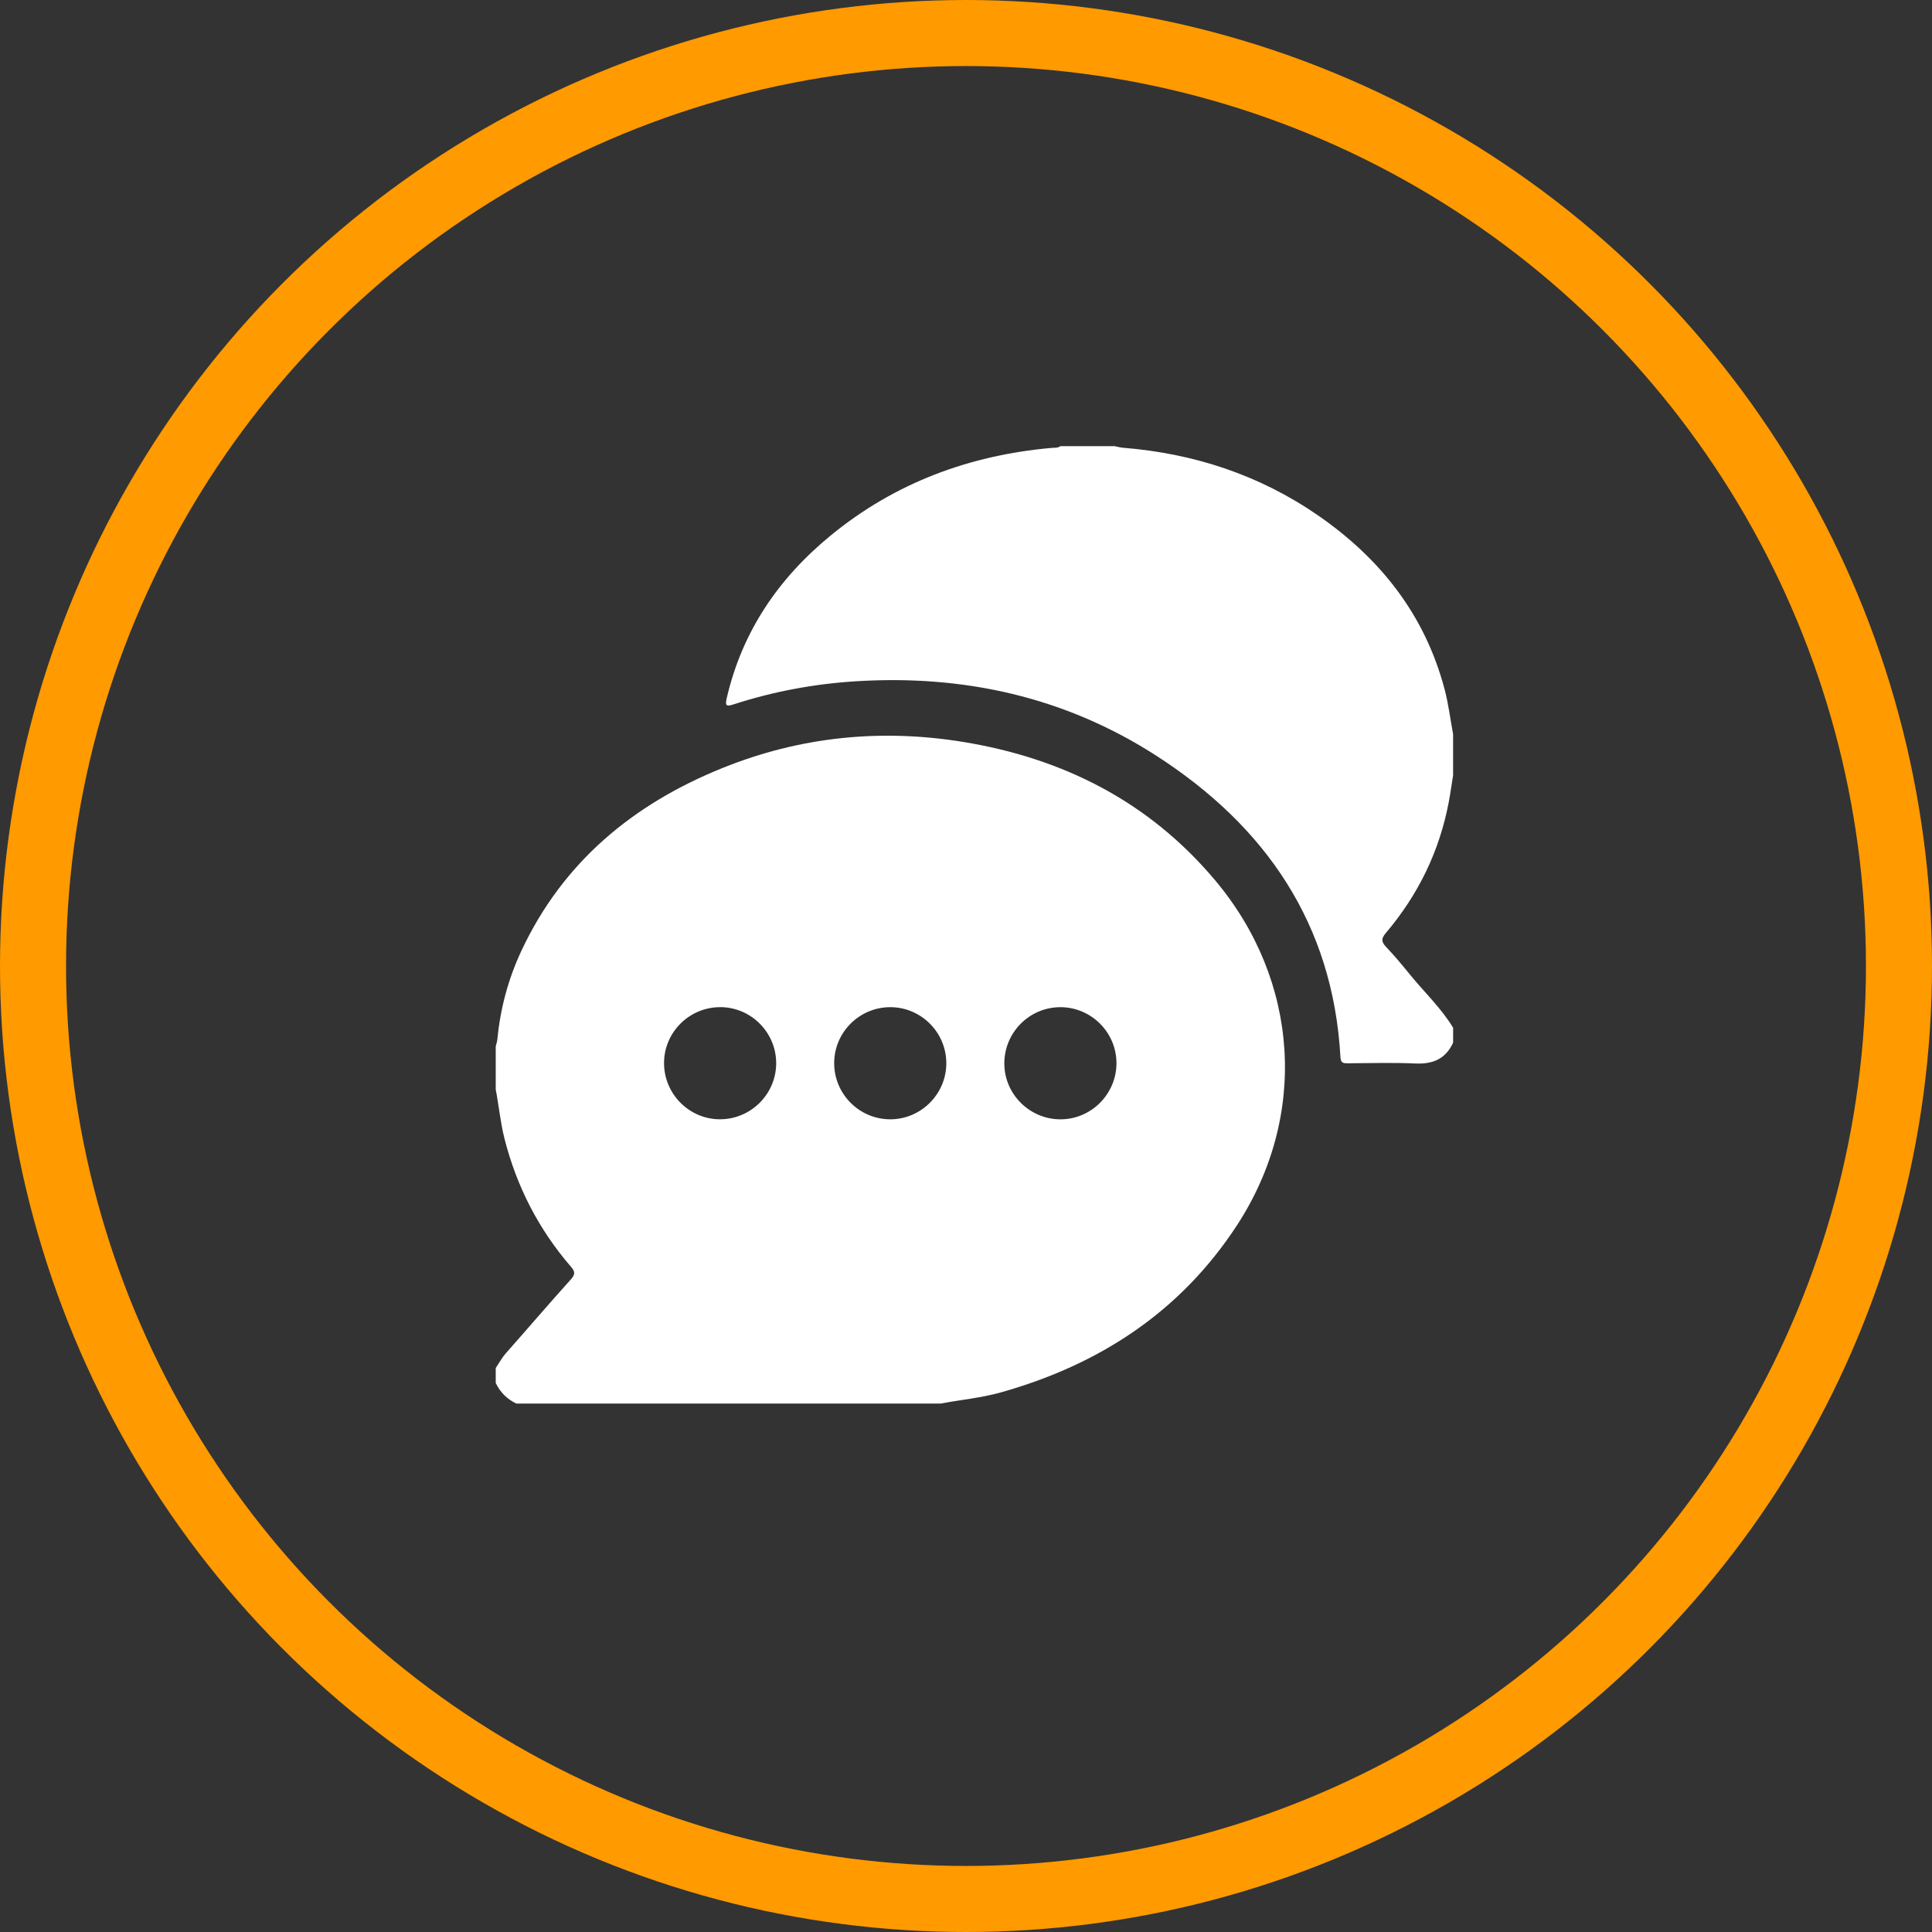
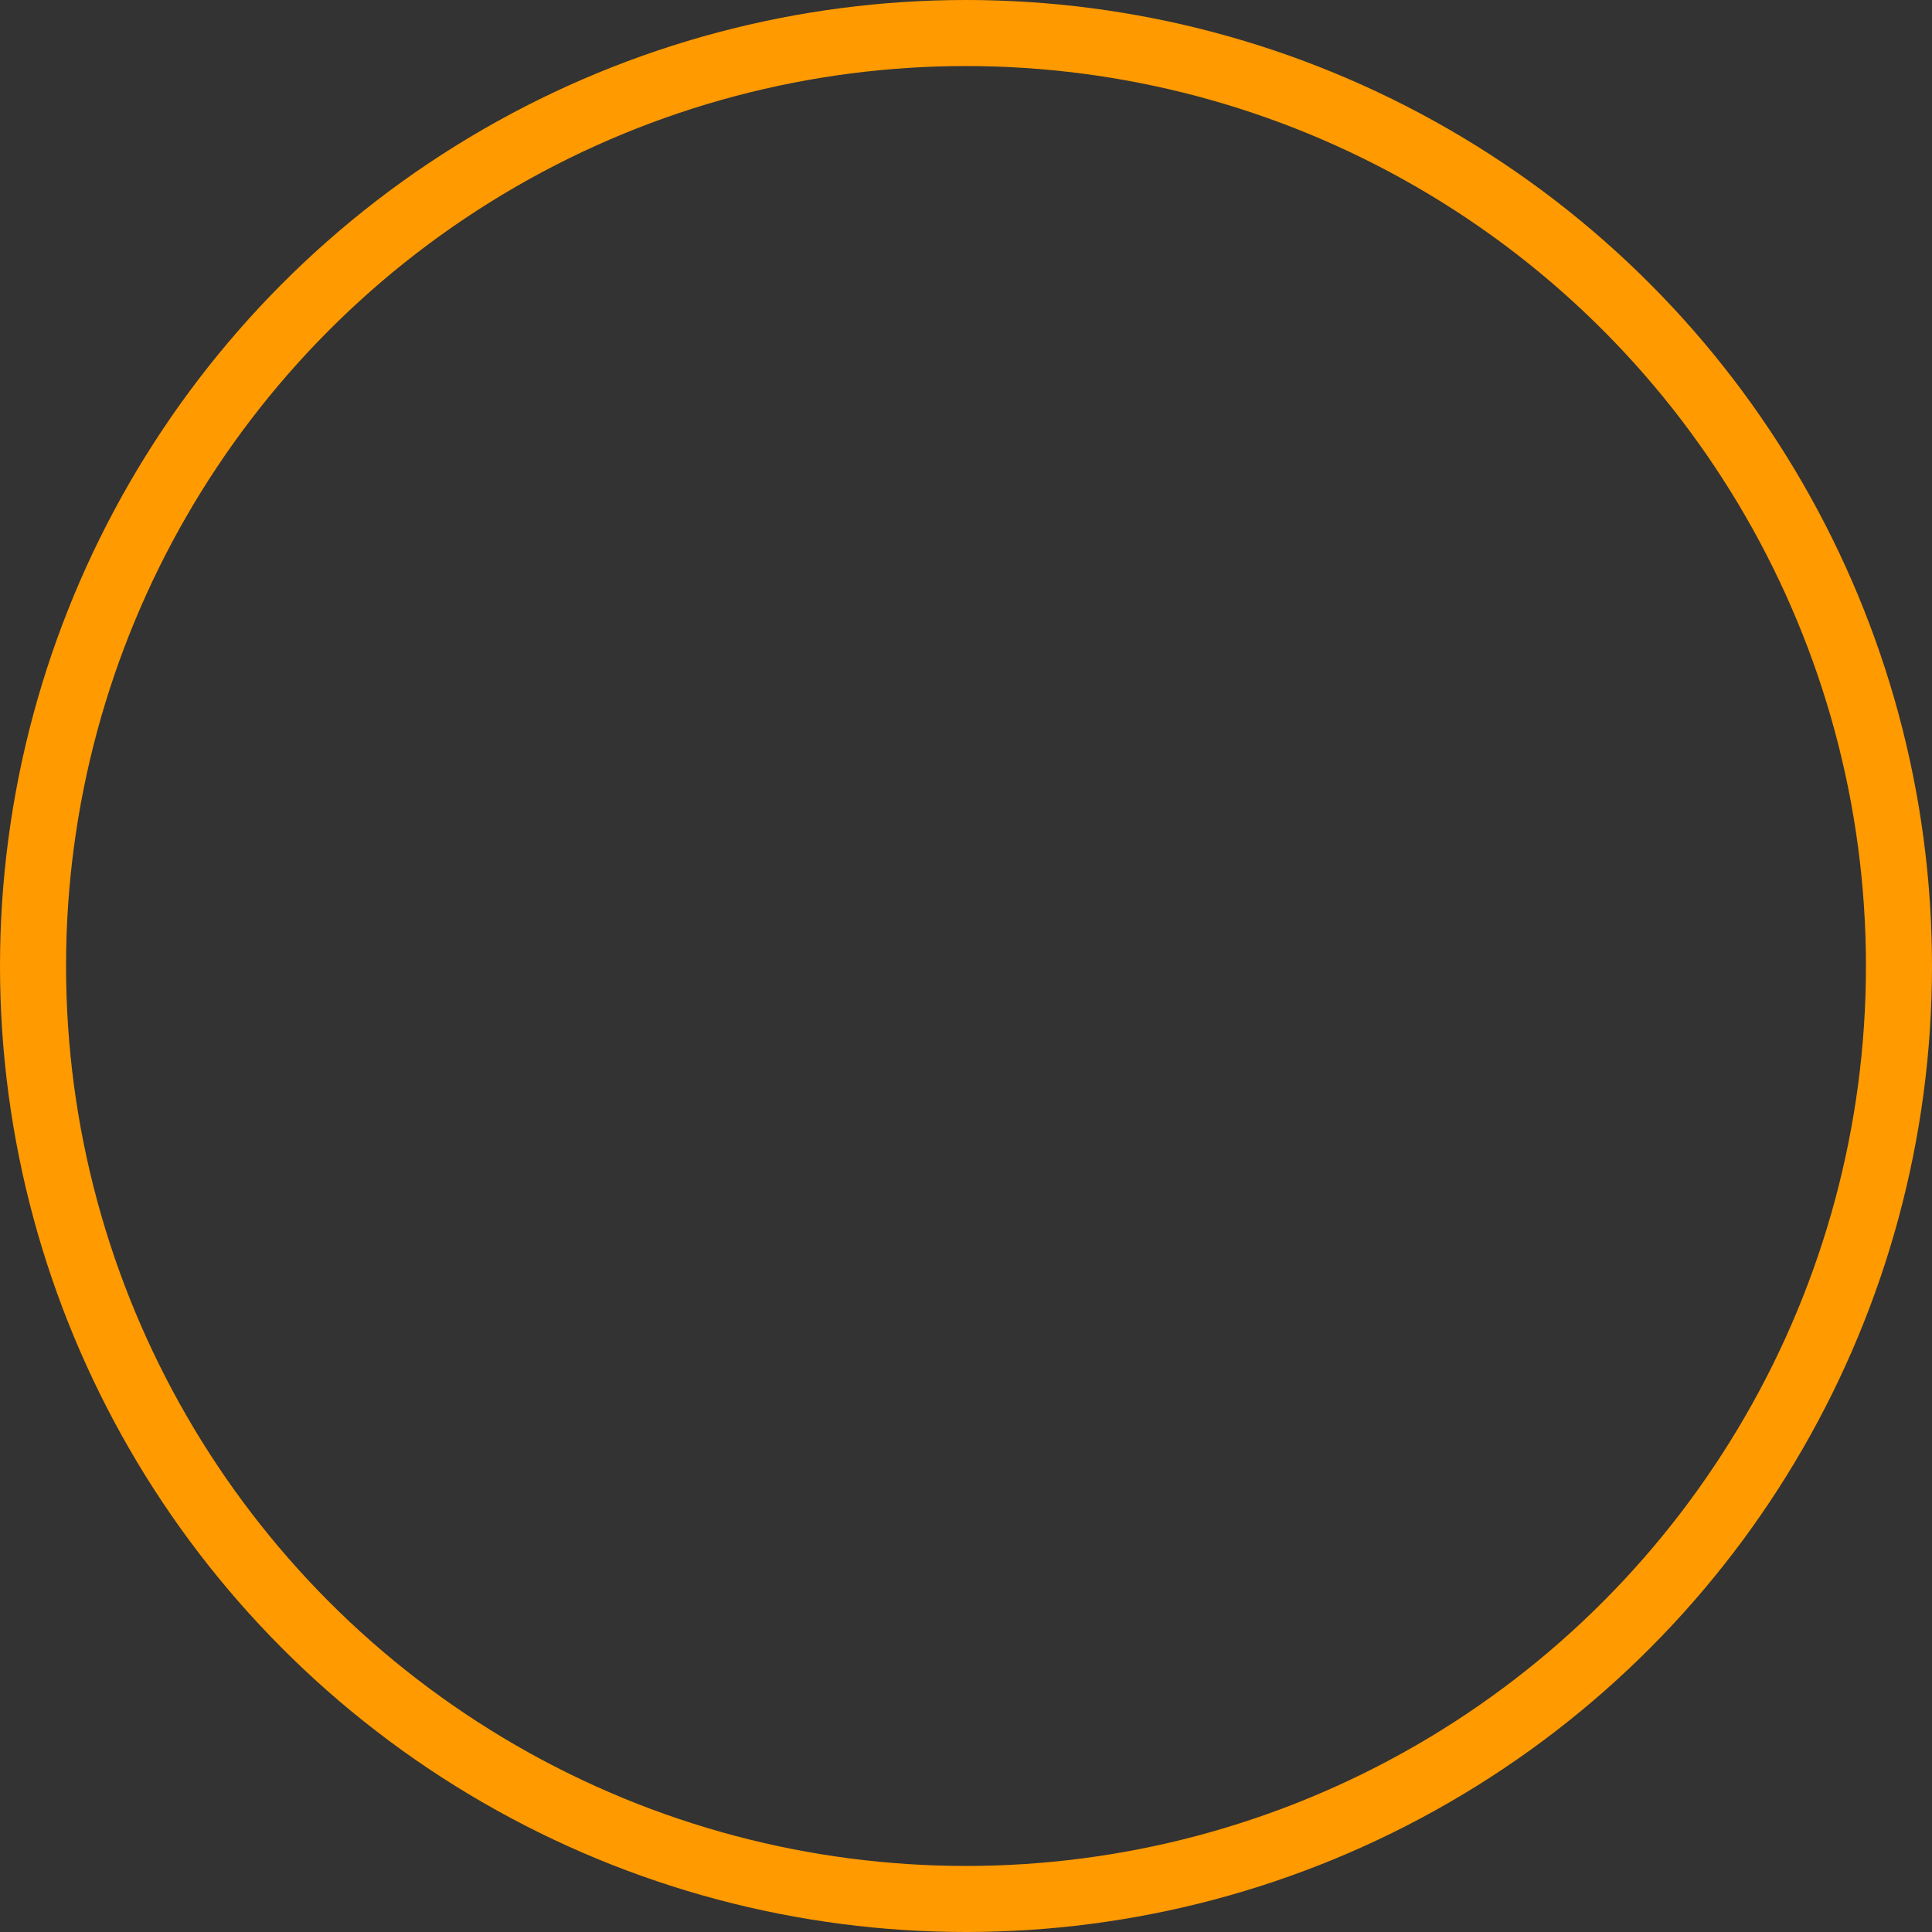
<svg xmlns="http://www.w3.org/2000/svg" width="117" height="117" viewBox="0 0 117 117" fill="none">
  <rect x="0" y="0" width="117" height="117" fill="#333333" stroke="none" />
  <circle cx="58.5" cy="58.5" r="56.5" stroke="#FF9A00" stroke-width="4" />
-   <path d="M30.021 65.974C30.021 65.106 30.021 64.237 30.021 63.369C30.056 63.224 30.107 63.081 30.121 62.933C30.3 61.058 30.785 59.263 31.584 57.561C34.105 52.189 38.354 48.688 43.757 46.508C48.445 44.616 53.322 44.118 58.307 44.927C64.379 45.914 69.578 48.543 73.584 53.306C78.692 59.38 79.234 67.595 74.893 74.228C71.476 79.449 66.577 82.642 60.625 84.318C59.426 84.656 58.188 84.768 56.97 84.997H31.267C30.705 84.729 30.29 84.314 30.021 83.752V82.846C30.226 82.538 30.403 82.212 30.654 81.93C31.964 80.45 33.249 78.946 34.572 77.478C34.857 77.163 34.821 76.994 34.566 76.7C32.615 74.439 31.289 71.853 30.552 68.959C30.302 67.974 30.213 66.966 30.02 65.974H30.021ZM43.627 60.993C41.761 60.984 40.227 62.495 40.214 64.354C40.2 66.22 41.706 67.761 43.561 67.782C45.448 67.804 47.002 66.274 47.005 64.391C47.007 62.528 45.489 61 43.629 60.991L43.627 60.993ZM57.308 64.382C57.305 62.519 55.783 60.997 53.92 60.993C52.055 60.99 50.526 62.504 50.517 64.366C50.508 66.253 52.046 67.793 53.932 67.784C55.791 67.775 57.311 66.243 57.308 64.382ZM67.612 64.367C67.602 62.507 66.073 60.99 64.209 60.994C62.325 60.997 60.8 62.548 60.821 64.44C60.843 66.295 62.387 67.802 64.252 67.785C66.107 67.77 67.622 66.23 67.612 64.369V64.367Z" fill="white" />
-   <path d="M87.998 63.143C87.548 64.127 86.775 64.452 85.717 64.404C84.361 64.342 83.001 64.385 81.642 64.391C81.376 64.391 81.198 64.399 81.177 64.026C80.725 55.947 76.649 50.033 70.024 45.765C64.505 42.209 58.377 40.85 51.842 41.257C49.307 41.414 46.831 41.876 44.419 42.658C43.981 42.8 43.905 42.741 44.009 42.285C44.941 38.243 47.148 35.014 50.319 32.418C54.201 29.238 58.698 27.573 63.672 27.125C63.856 27.108 64.052 27.14 64.218 27.02C65.313 27.02 66.408 27.02 67.502 27.02C67.667 27.052 67.83 27.101 67.997 27.114C72.288 27.458 76.256 28.755 79.809 31.206C83.595 33.818 86.298 37.243 87.485 41.749C87.719 42.635 87.83 43.554 87.998 44.459V46.95C87.909 47.504 87.833 48.061 87.728 48.612C87.16 51.581 85.872 54.208 83.921 56.506C83.638 56.841 83.648 57.034 83.936 57.339C84.441 57.872 84.913 58.437 85.377 59.008C86.251 60.084 87.273 61.041 87.999 62.239V63.144L87.998 63.143Z" fill="white" />
</svg>